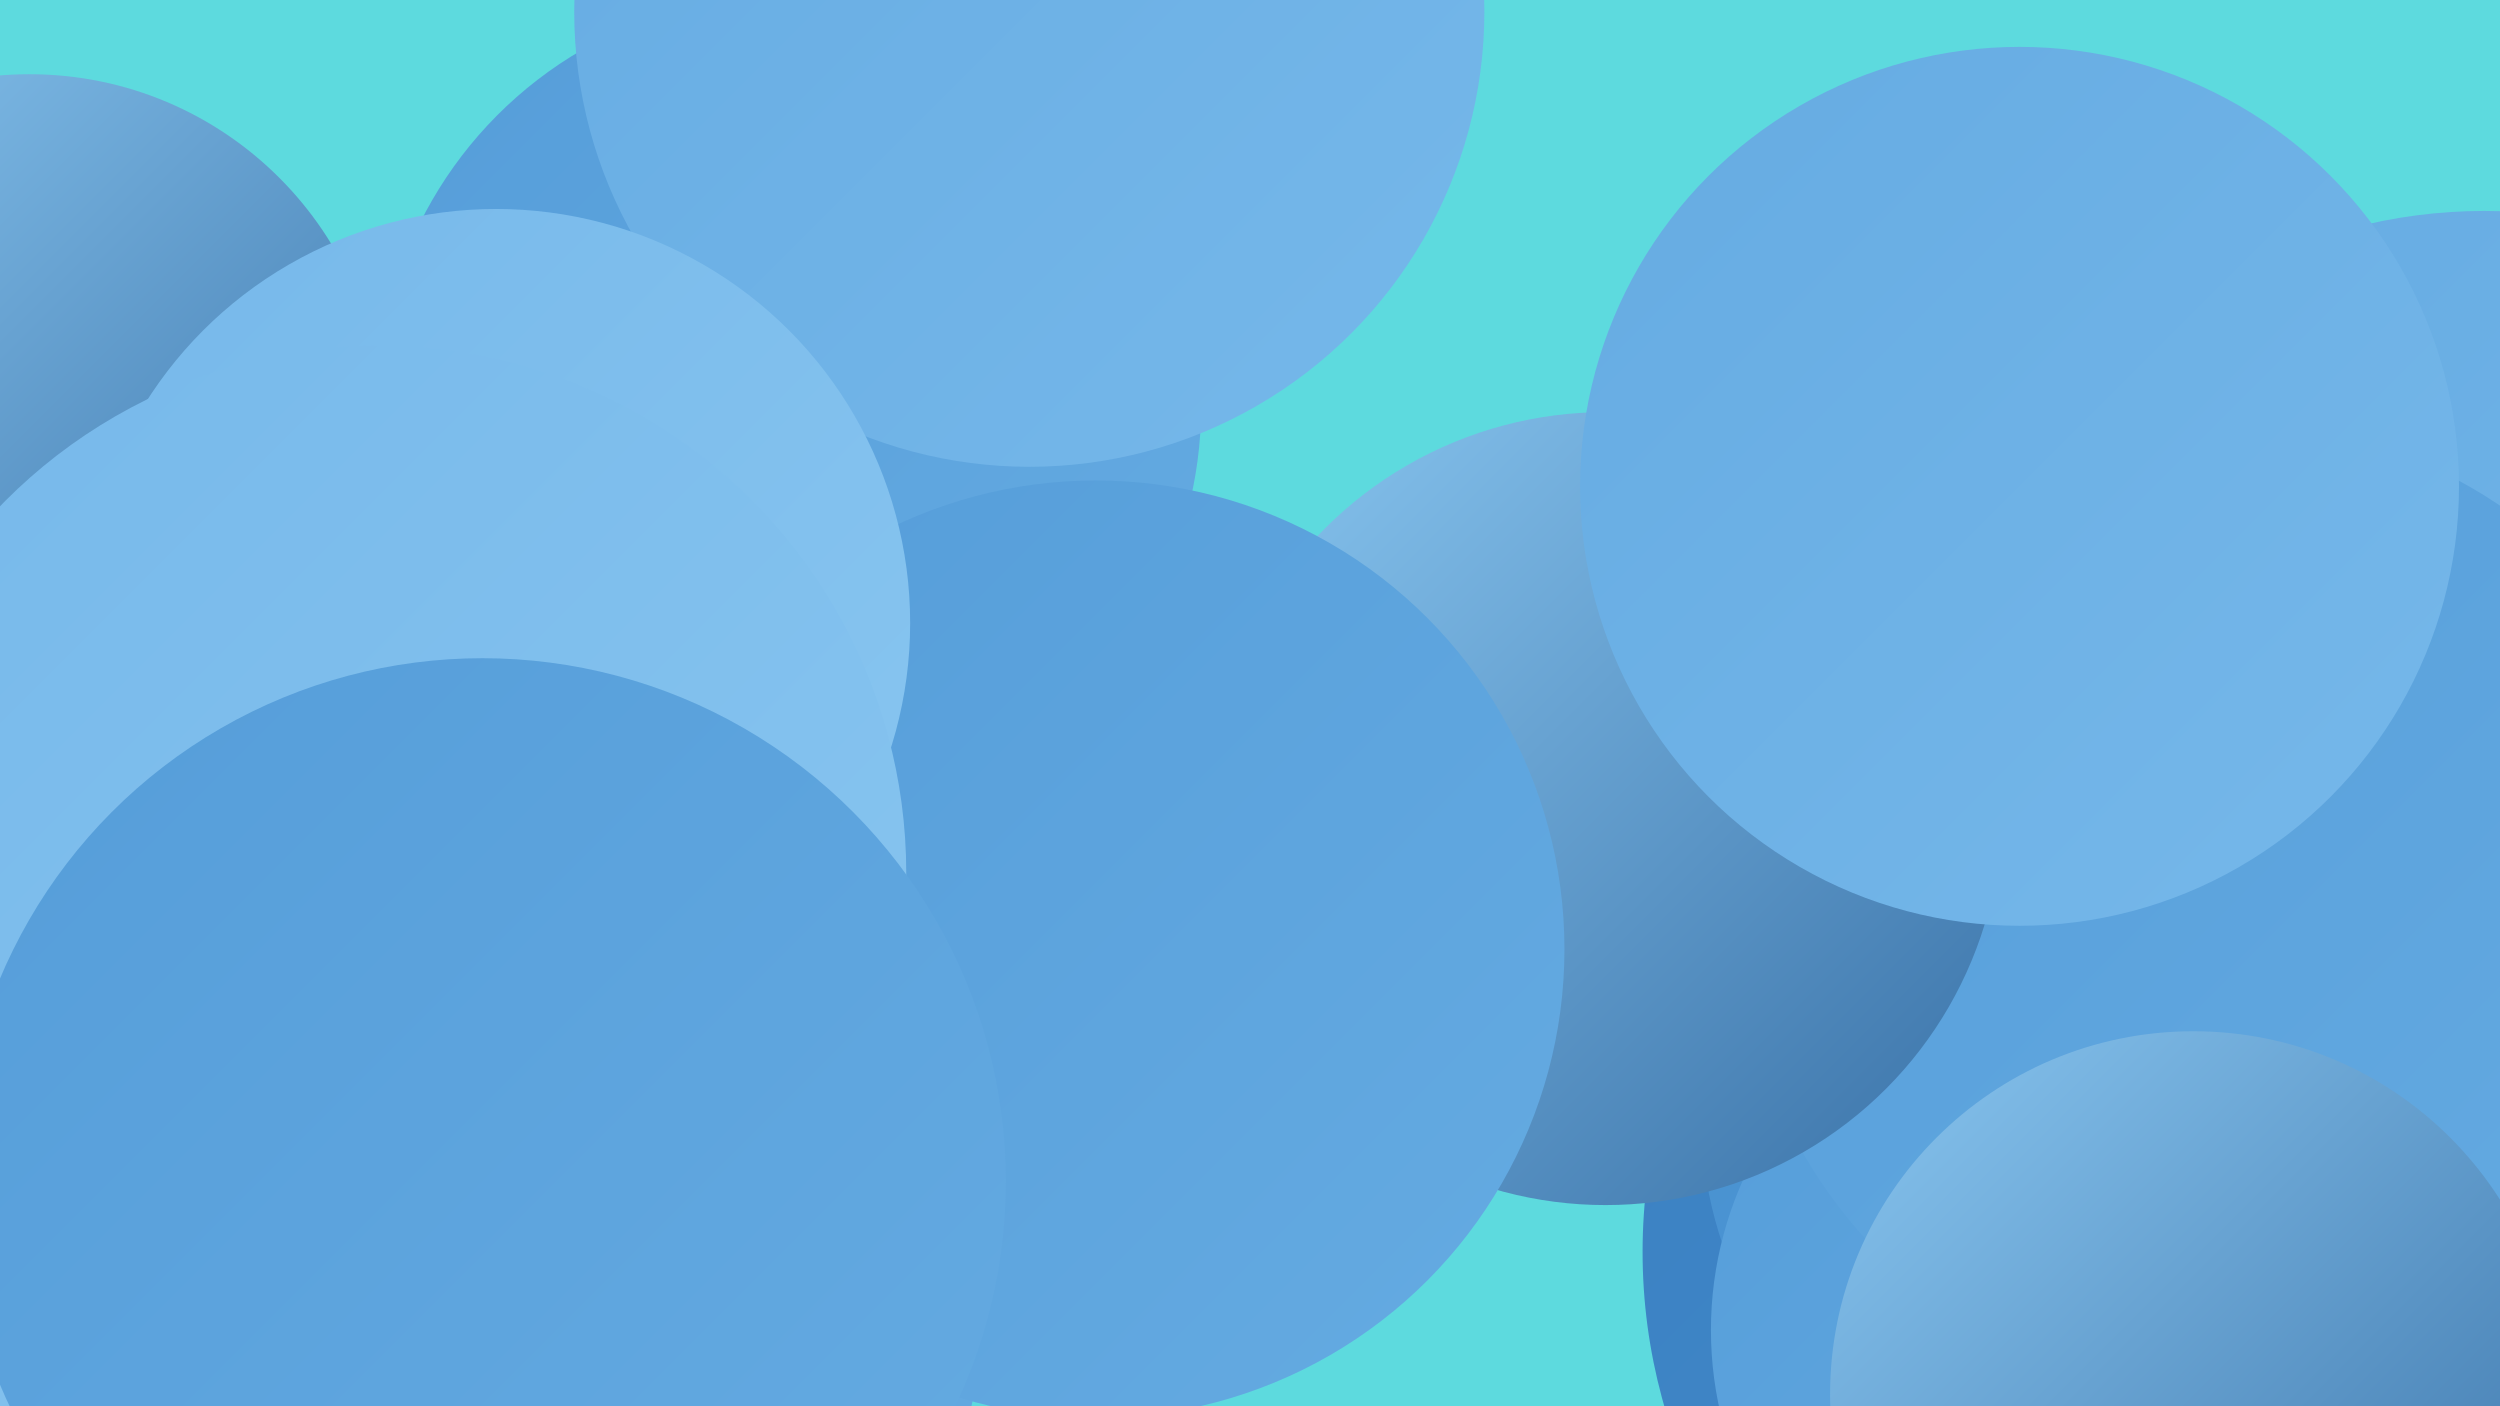
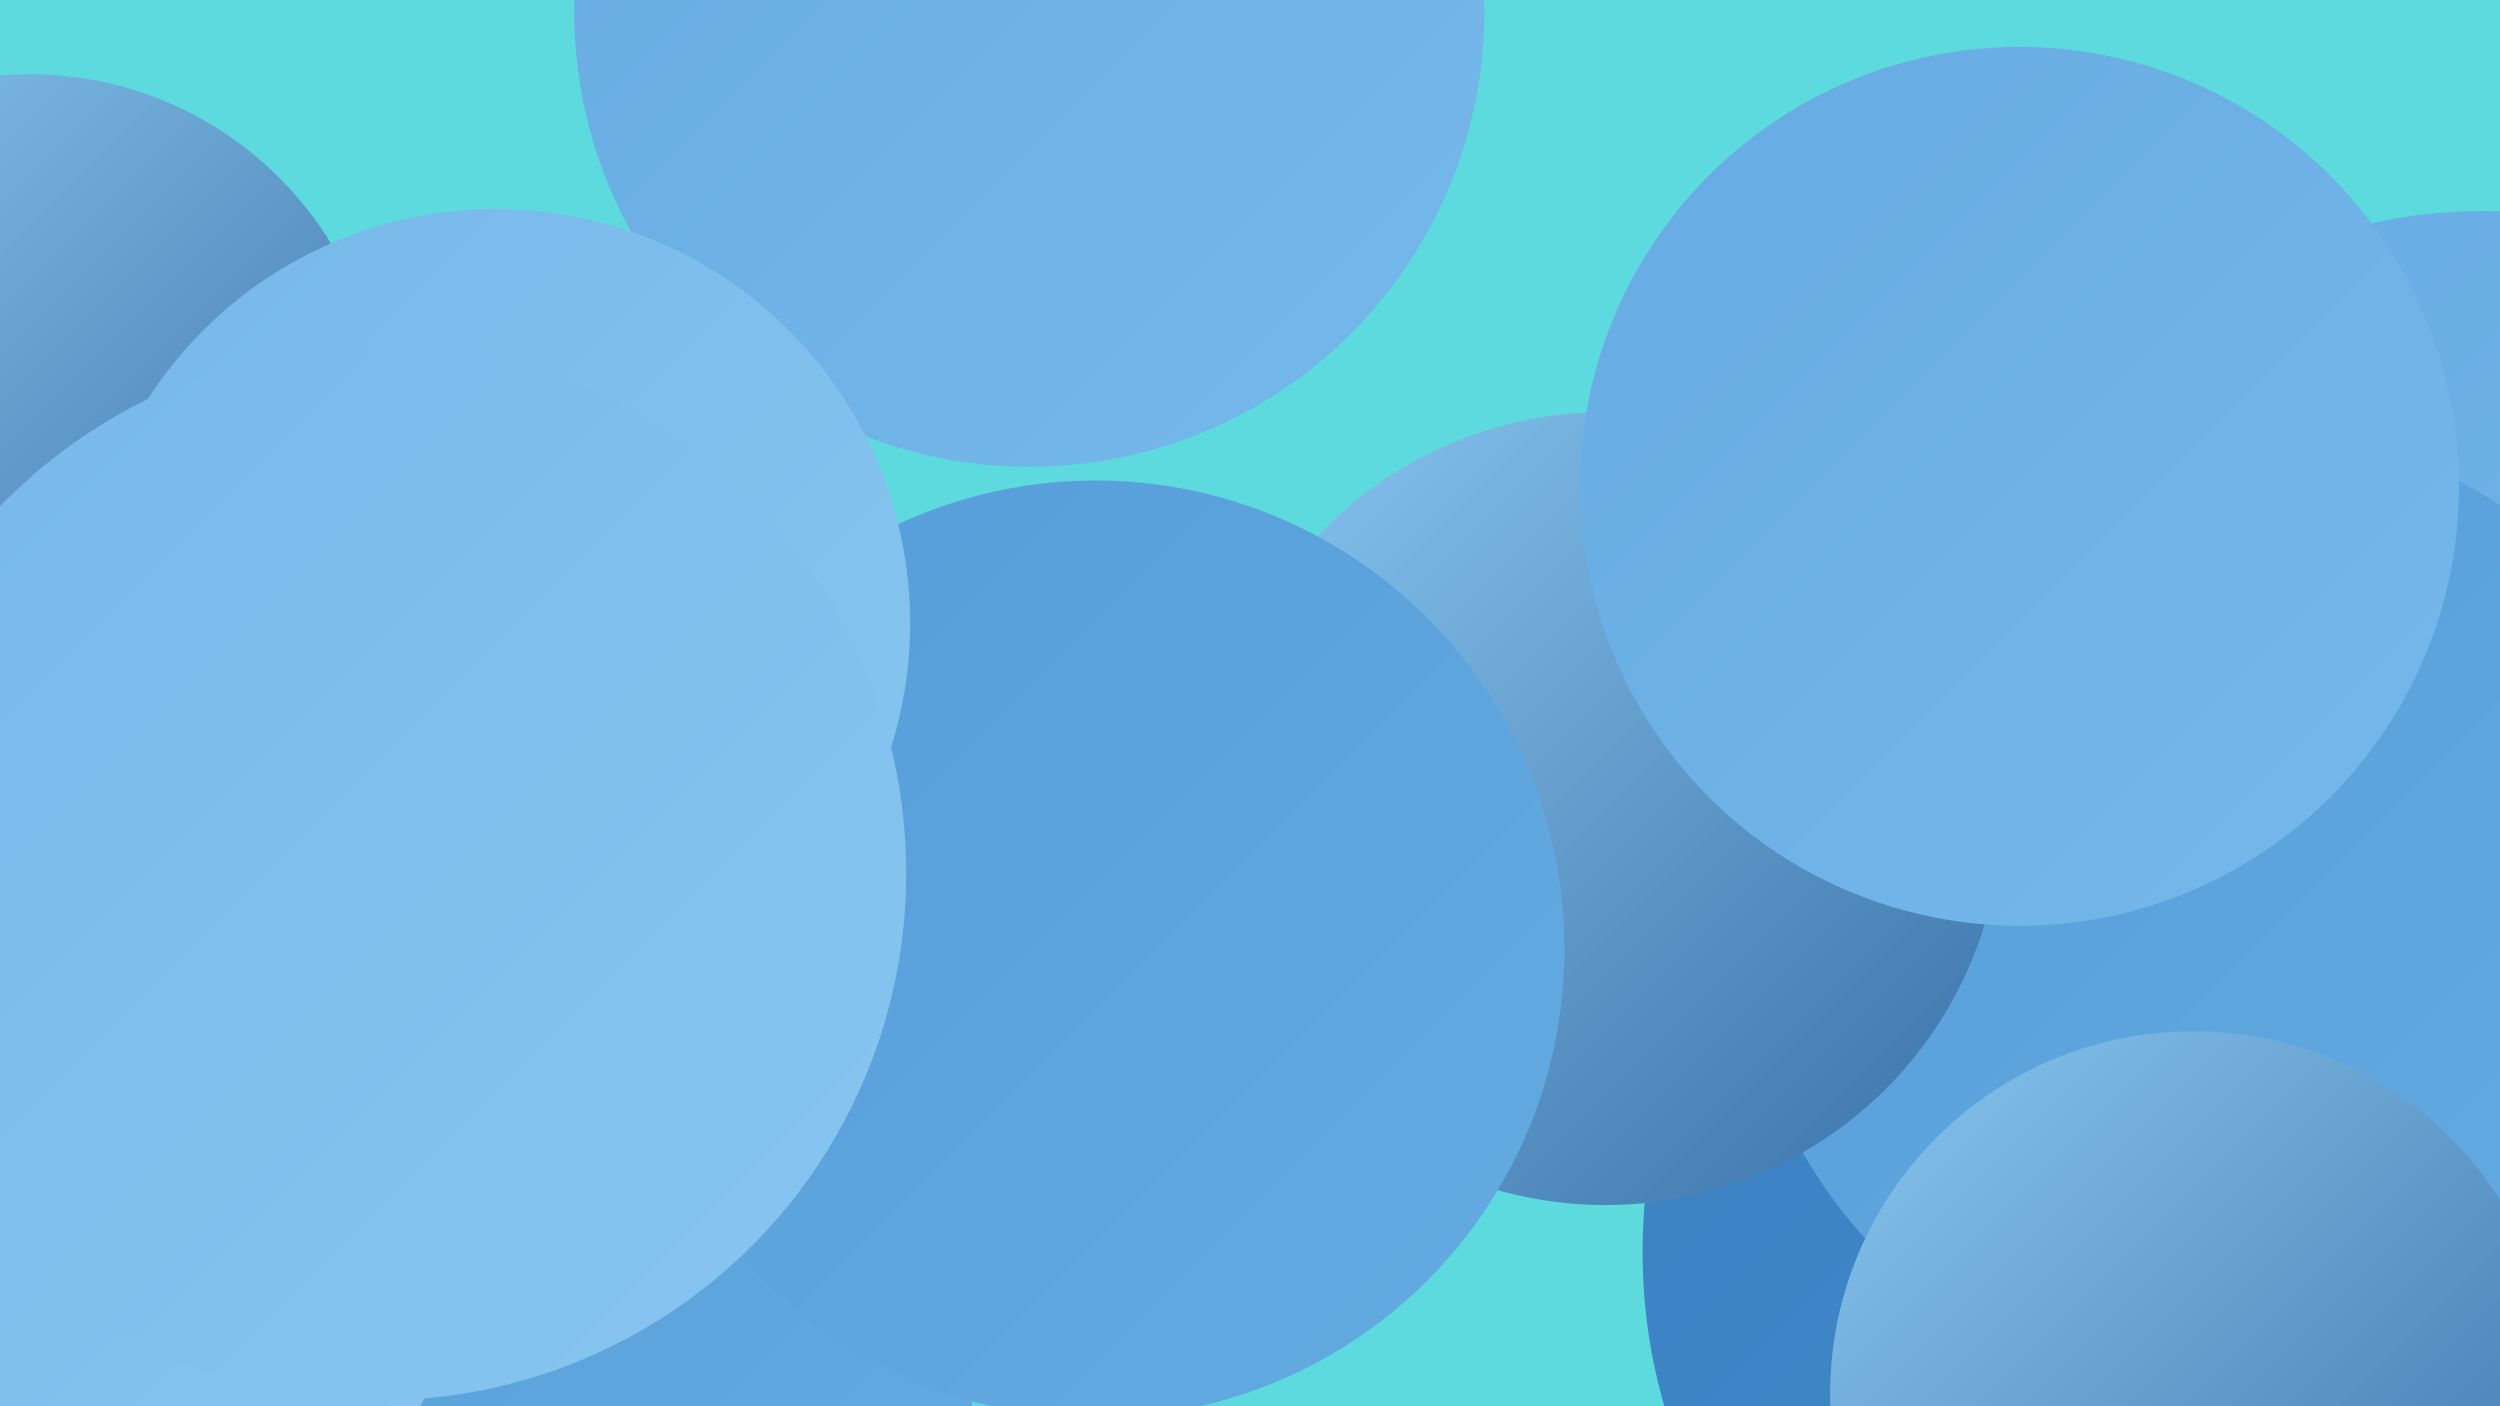
<svg xmlns="http://www.w3.org/2000/svg" width="1280" height="720">
  <defs>
    <linearGradient id="grad0" x1="0%" y1="0%" x2="100%" y2="100%">
      <stop offset="0%" style="stop-color:#3971a7;stop-opacity:1" />
      <stop offset="100%" style="stop-color:#3a7fc1;stop-opacity:1" />
    </linearGradient>
    <linearGradient id="grad1" x1="0%" y1="0%" x2="100%" y2="100%">
      <stop offset="0%" style="stop-color:#3a7fc1;stop-opacity:1" />
      <stop offset="100%" style="stop-color:#458ece;stop-opacity:1" />
    </linearGradient>
    <linearGradient id="grad2" x1="0%" y1="0%" x2="100%" y2="100%">
      <stop offset="0%" style="stop-color:#458ece;stop-opacity:1" />
      <stop offset="100%" style="stop-color:#559dd9;stop-opacity:1" />
    </linearGradient>
    <linearGradient id="grad3" x1="0%" y1="0%" x2="100%" y2="100%">
      <stop offset="0%" style="stop-color:#559dd9;stop-opacity:1" />
      <stop offset="100%" style="stop-color:#65abe2;stop-opacity:1" />
    </linearGradient>
    <linearGradient id="grad4" x1="0%" y1="0%" x2="100%" y2="100%">
      <stop offset="0%" style="stop-color:#65abe2;stop-opacity:1" />
      <stop offset="100%" style="stop-color:#76b8ea;stop-opacity:1" />
    </linearGradient>
    <linearGradient id="grad5" x1="0%" y1="0%" x2="100%" y2="100%">
      <stop offset="0%" style="stop-color:#76b8ea;stop-opacity:1" />
      <stop offset="100%" style="stop-color:#89c6f0;stop-opacity:1" />
    </linearGradient>
    <linearGradient id="grad6" x1="0%" y1="0%" x2="100%" y2="100%">
      <stop offset="0%" style="stop-color:#89c6f0;stop-opacity:1" />
      <stop offset="100%" style="stop-color:#3971a7;stop-opacity:1" />
    </linearGradient>
  </defs>
  <rect width="1280" height="720" fill="#5ddade" />
  <circle cx="277" cy="670" r="226" fill="url(#grad3)" />
  <circle cx="27" cy="511" r="253" fill="url(#grad4)" />
-   <circle cx="404" cy="208" r="211" fill="url(#grad3)" />
  <circle cx="1127" cy="641" r="286" fill="url(#grad1)" />
-   <circle cx="1076" cy="571" r="205" fill="url(#grad2)" />
  <circle cx="90" cy="469" r="250" fill="url(#grad3)" />
  <circle cx="15" cy="219" r="181" fill="url(#grad6)" />
  <circle cx="1272" cy="376" r="268" fill="url(#grad4)" />
  <circle cx="527" cy="6" r="233" fill="url(#grad4)" />
-   <circle cx="1064" cy="681" r="188" fill="url(#grad3)" />
  <circle cx="1140" cy="466" r="250" fill="url(#grad3)" />
-   <circle cx="344" cy="463" r="218" fill="url(#grad3)" />
  <circle cx="822" cy="414" r="203" fill="url(#grad6)" />
  <circle cx="561" cy="486" r="240" fill="url(#grad3)" />
  <circle cx="1034" cy="249" r="225" fill="url(#grad4)" />
  <circle cx="254" cy="319" r="212" fill="url(#grad5)" />
  <circle cx="1123" cy="714" r="186" fill="url(#grad6)" />
  <circle cx="32" cy="628" r="205" fill="url(#grad5)" />
  <circle cx="194" cy="447" r="270" fill="url(#grad5)" />
-   <circle cx="247" cy="605" r="268" fill="url(#grad3)" />
</svg>